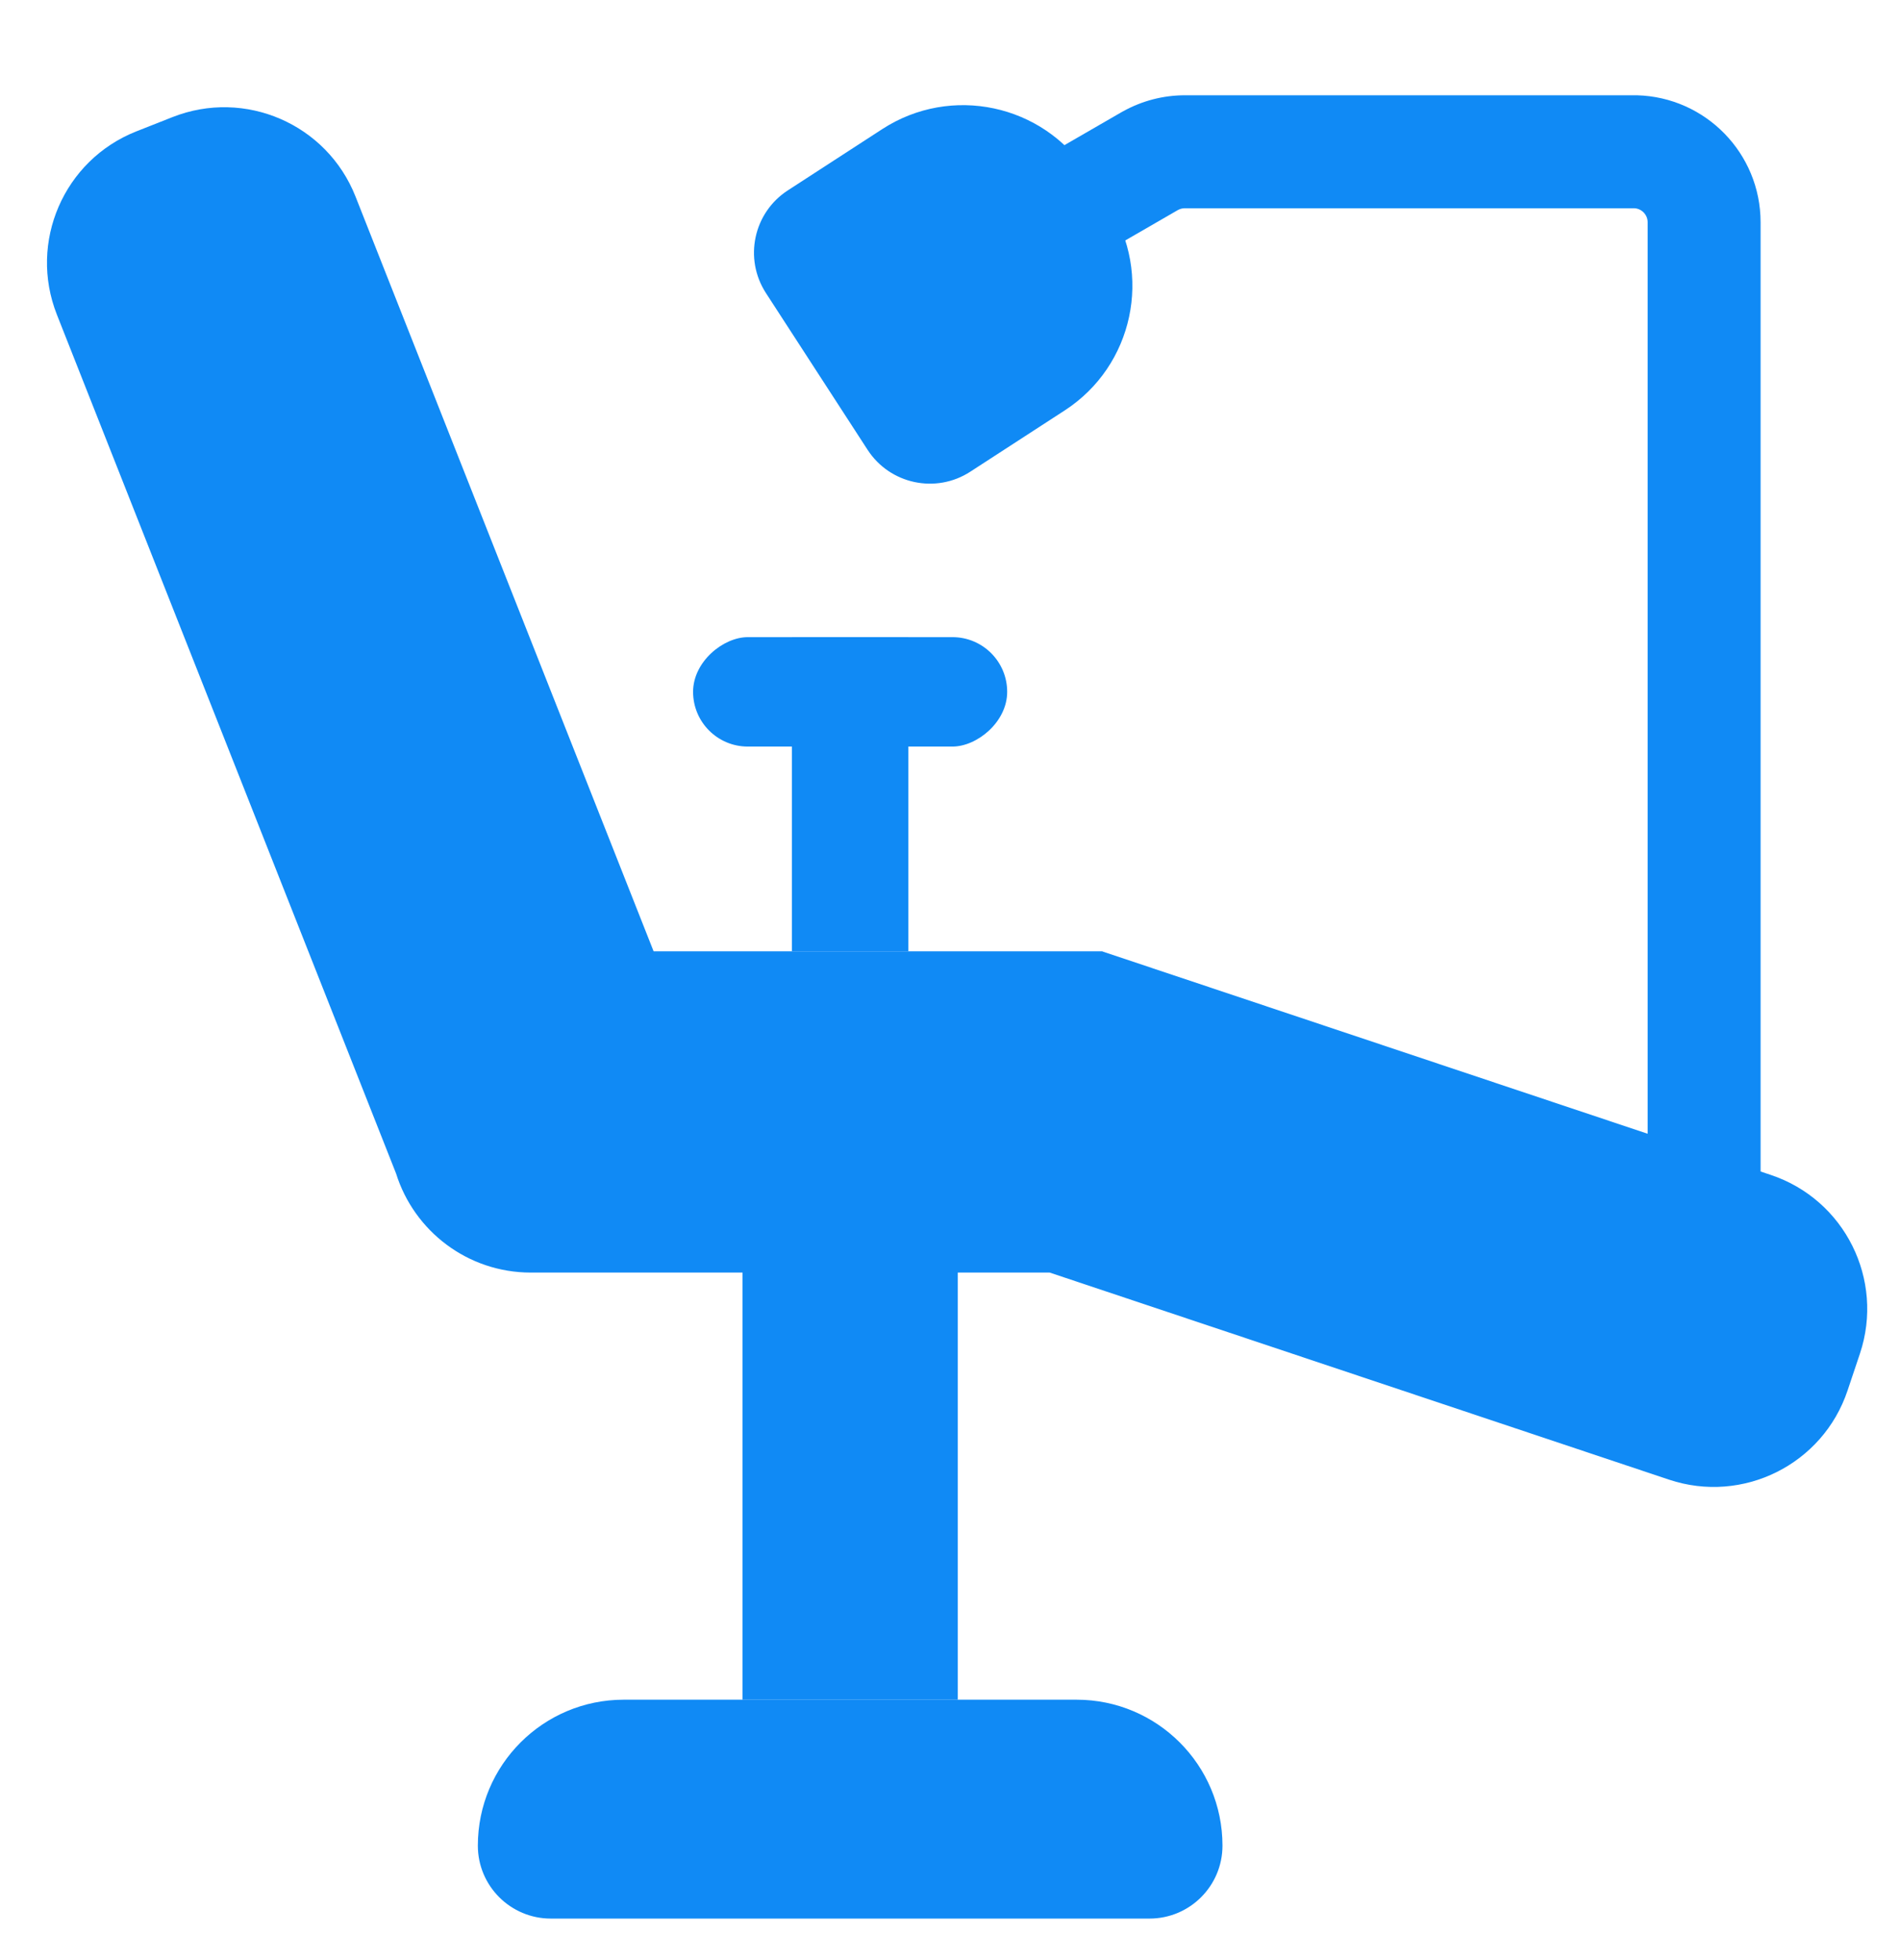
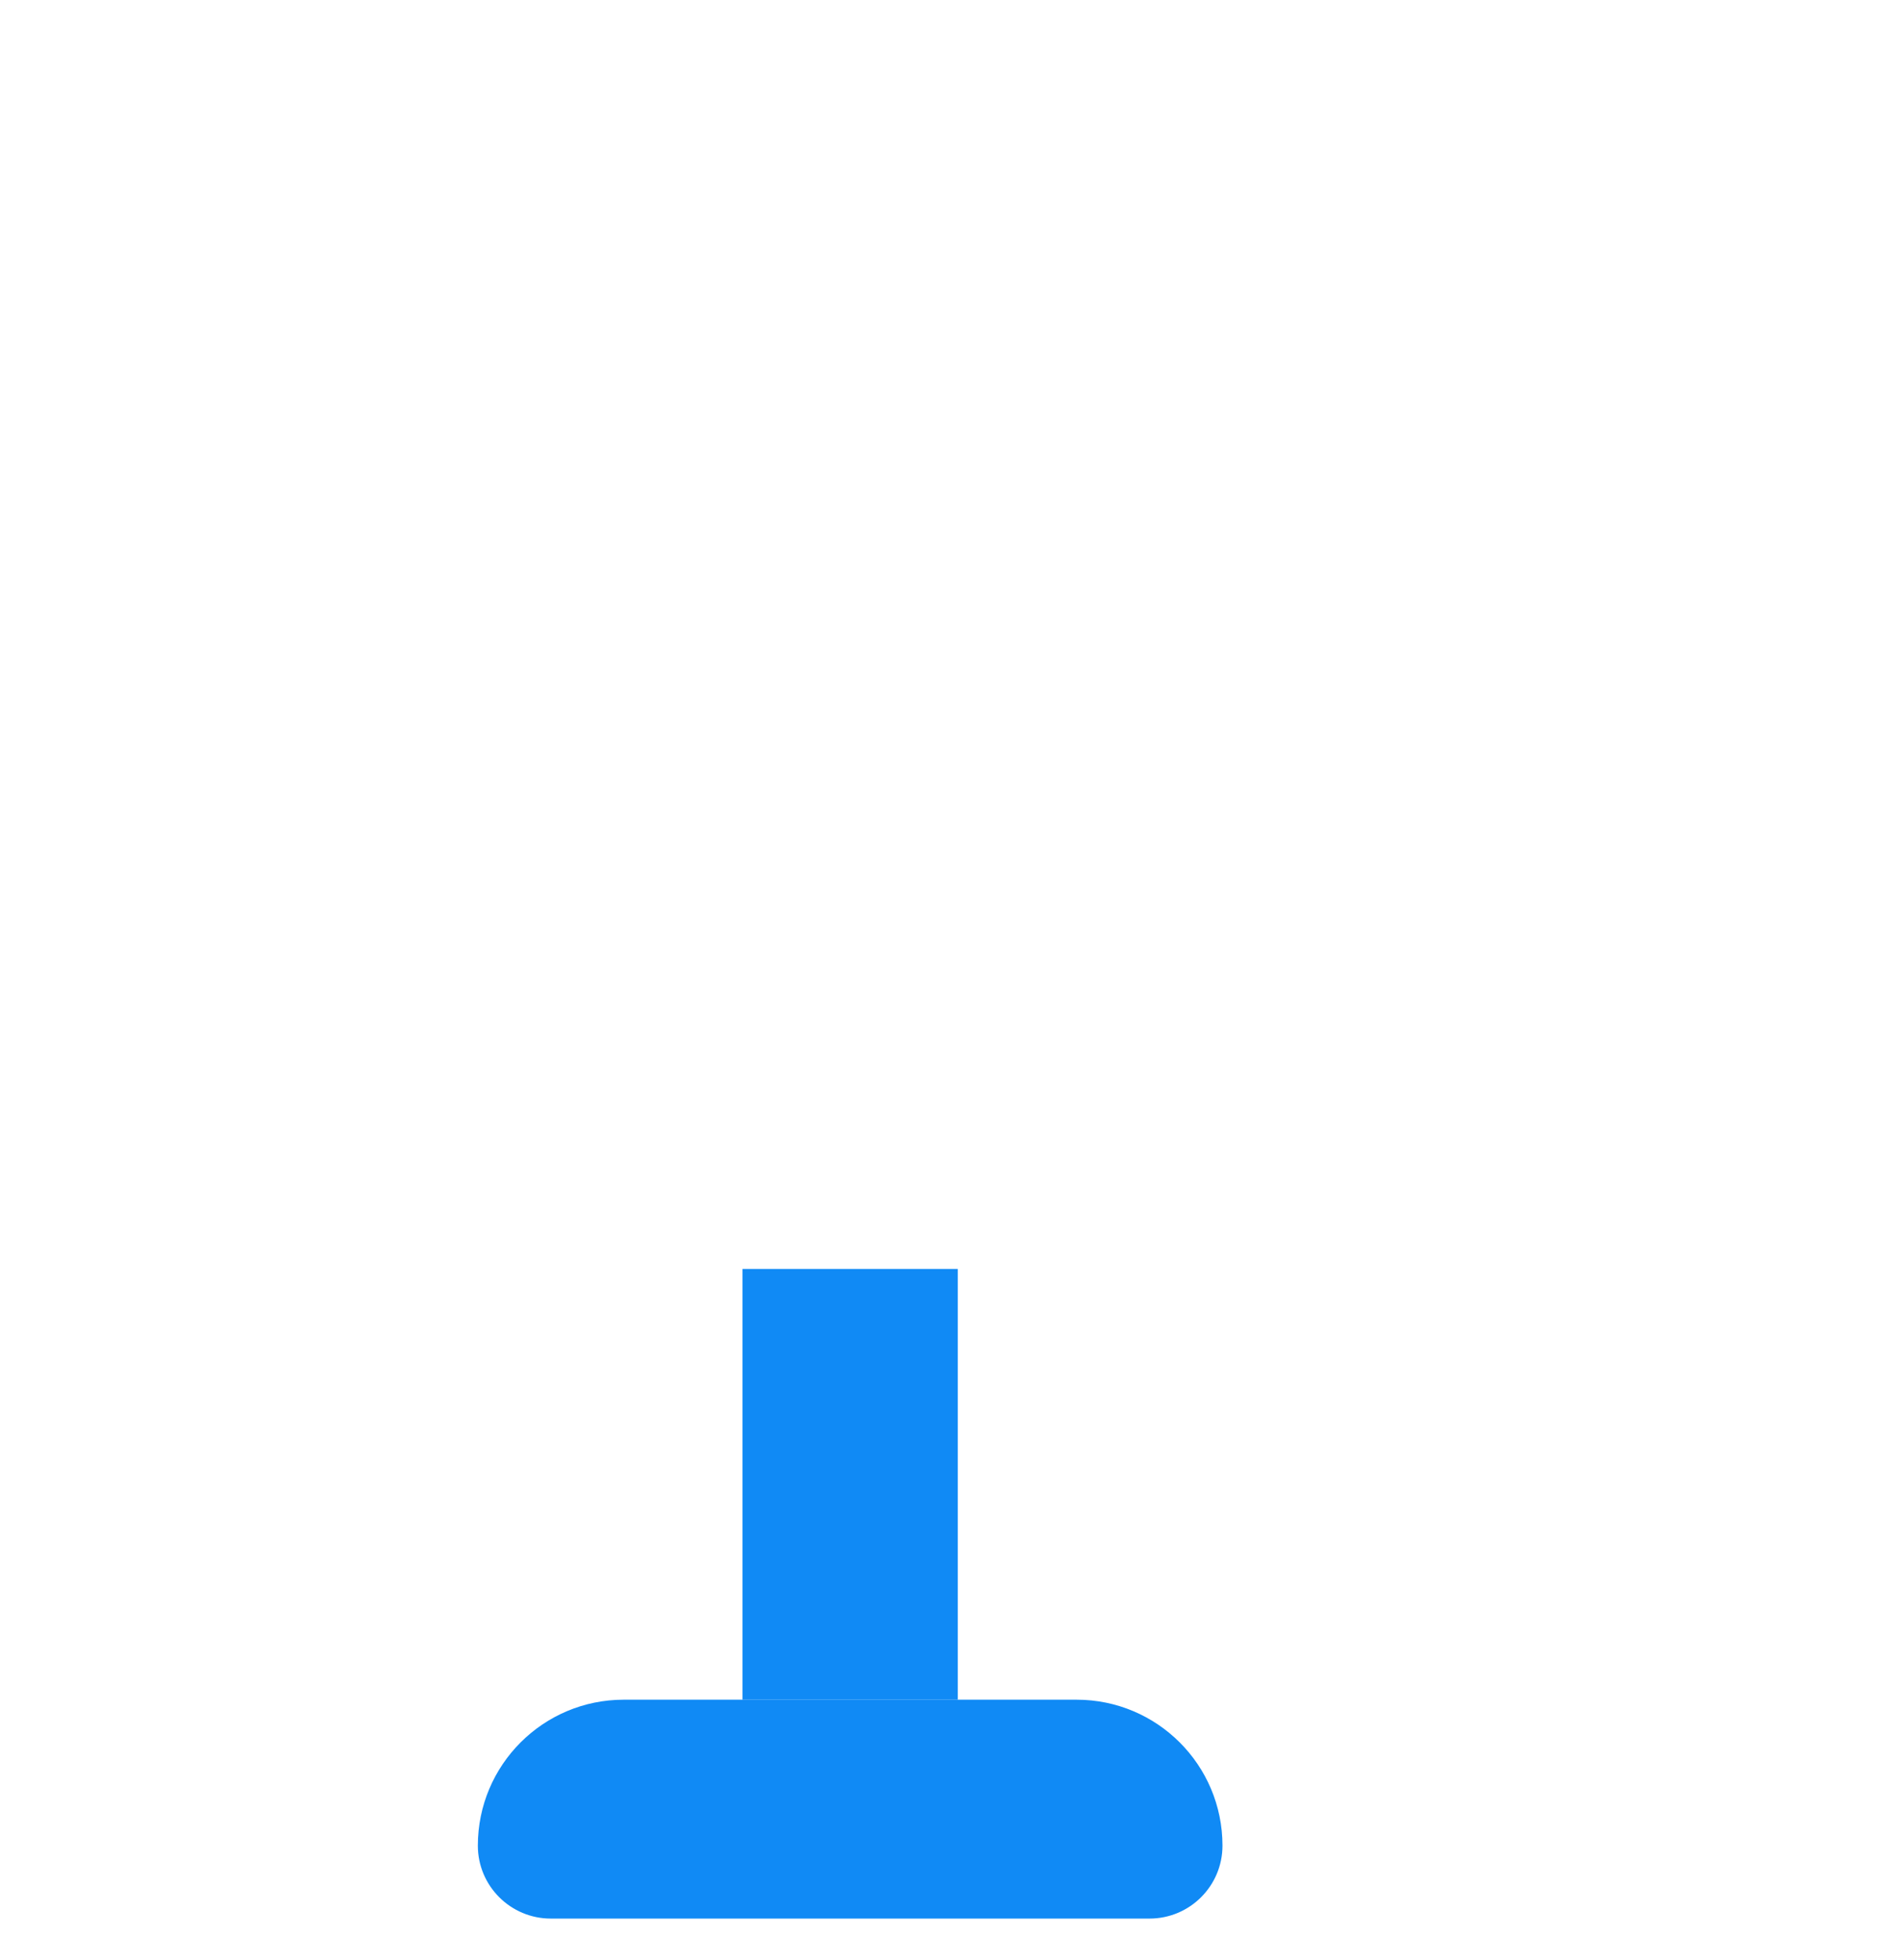
<svg xmlns="http://www.w3.org/2000/svg" width="32" height="33" viewBox="0 0 32 33" fill="none">
-   <path d="M27.75 3.743C27.75 3.616 27.65 3.512 27.525 3.506L27.513 3.506H19.956C19.92 3.506 19.884 3.514 19.851 3.53L19.837 3.537L17.231 5.042L16.28 3.395L18.886 1.89L18.917 1.873C19.235 1.697 19.592 1.604 19.956 1.604H27.513L27.568 1.604C28.724 1.634 29.652 2.58 29.652 3.743V20.117H27.75V3.743Z" fill="#108AF5" />
-   <path d="M2.904 1.972C4.125 1.49 5.506 2.088 5.988 3.31L11.008 16.016H18.568V16.019L29.824 19.781C31.069 20.197 31.741 21.544 31.325 22.79L31.117 23.41C30.701 24.655 29.354 25.327 28.109 24.911L17.679 21.425H8.94C7.875 21.425 6.973 20.724 6.671 19.758L0.958 5.297C0.476 4.076 1.074 2.695 2.296 2.212L2.904 1.972Z" fill="#108AF5" />
  <rect x="12.506" y="21.365" width="3.625" height="7.251" fill="#108AF5" />
-   <rect x="13.338" y="10.727" width="1.961" height="5.29" fill="#108AF5" />
-   <rect x="16.963" y="10.727" width="1.842" height="5.29" rx="0.921" transform="rotate(90 16.963 10.727)" fill="#108AF5" />
  <path d="M8.048 31.073C8.048 29.716 9.148 28.616 10.505 28.616H18.132C19.489 28.616 20.589 29.716 20.589 31.073V31.073C20.589 31.751 20.039 32.301 19.36 32.301H9.277C8.598 32.301 8.048 31.751 8.048 31.073V31.073Z" fill="#108AF5" />
-   <path d="M12.9 4.934C12.524 4.354 12.69 3.58 13.269 3.205L14.86 2.173C16.018 1.422 17.566 1.752 18.317 2.91L18.669 3.452C19.42 4.611 19.09 6.159 17.932 6.91L16.341 7.942C15.762 8.317 14.988 8.152 14.612 7.573L12.9 4.934Z" fill="#108AF5" />
</svg>